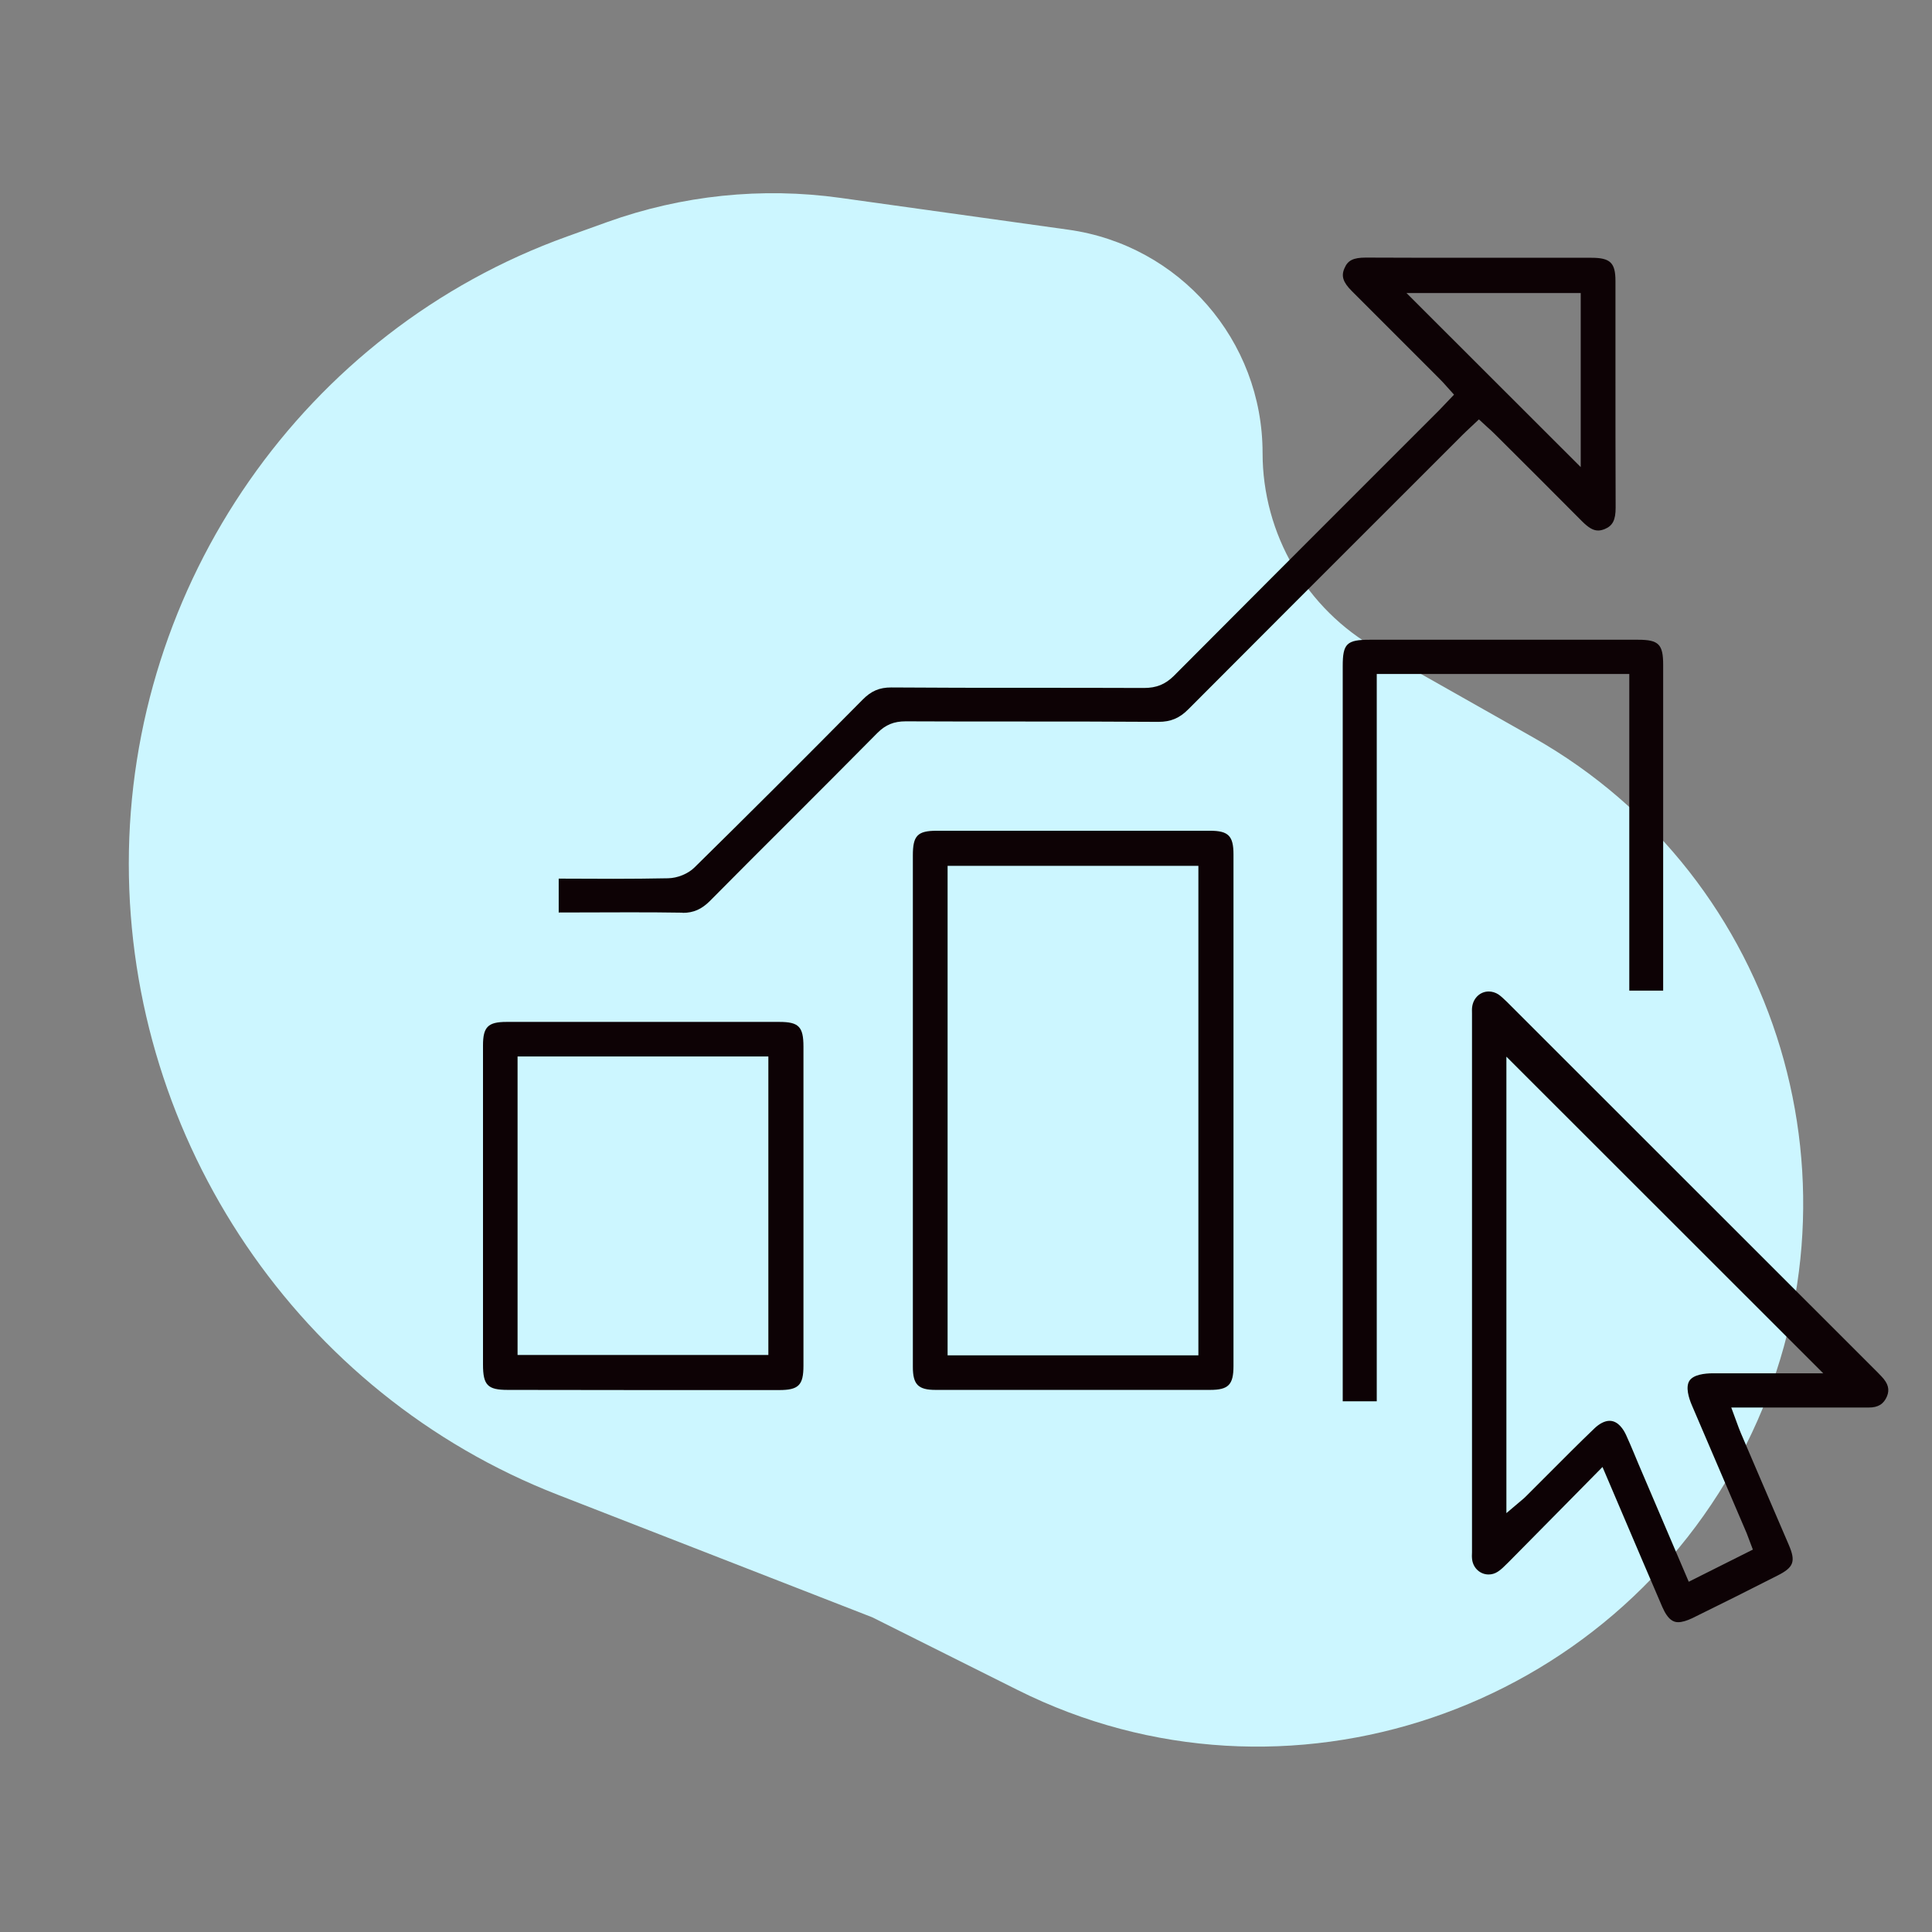
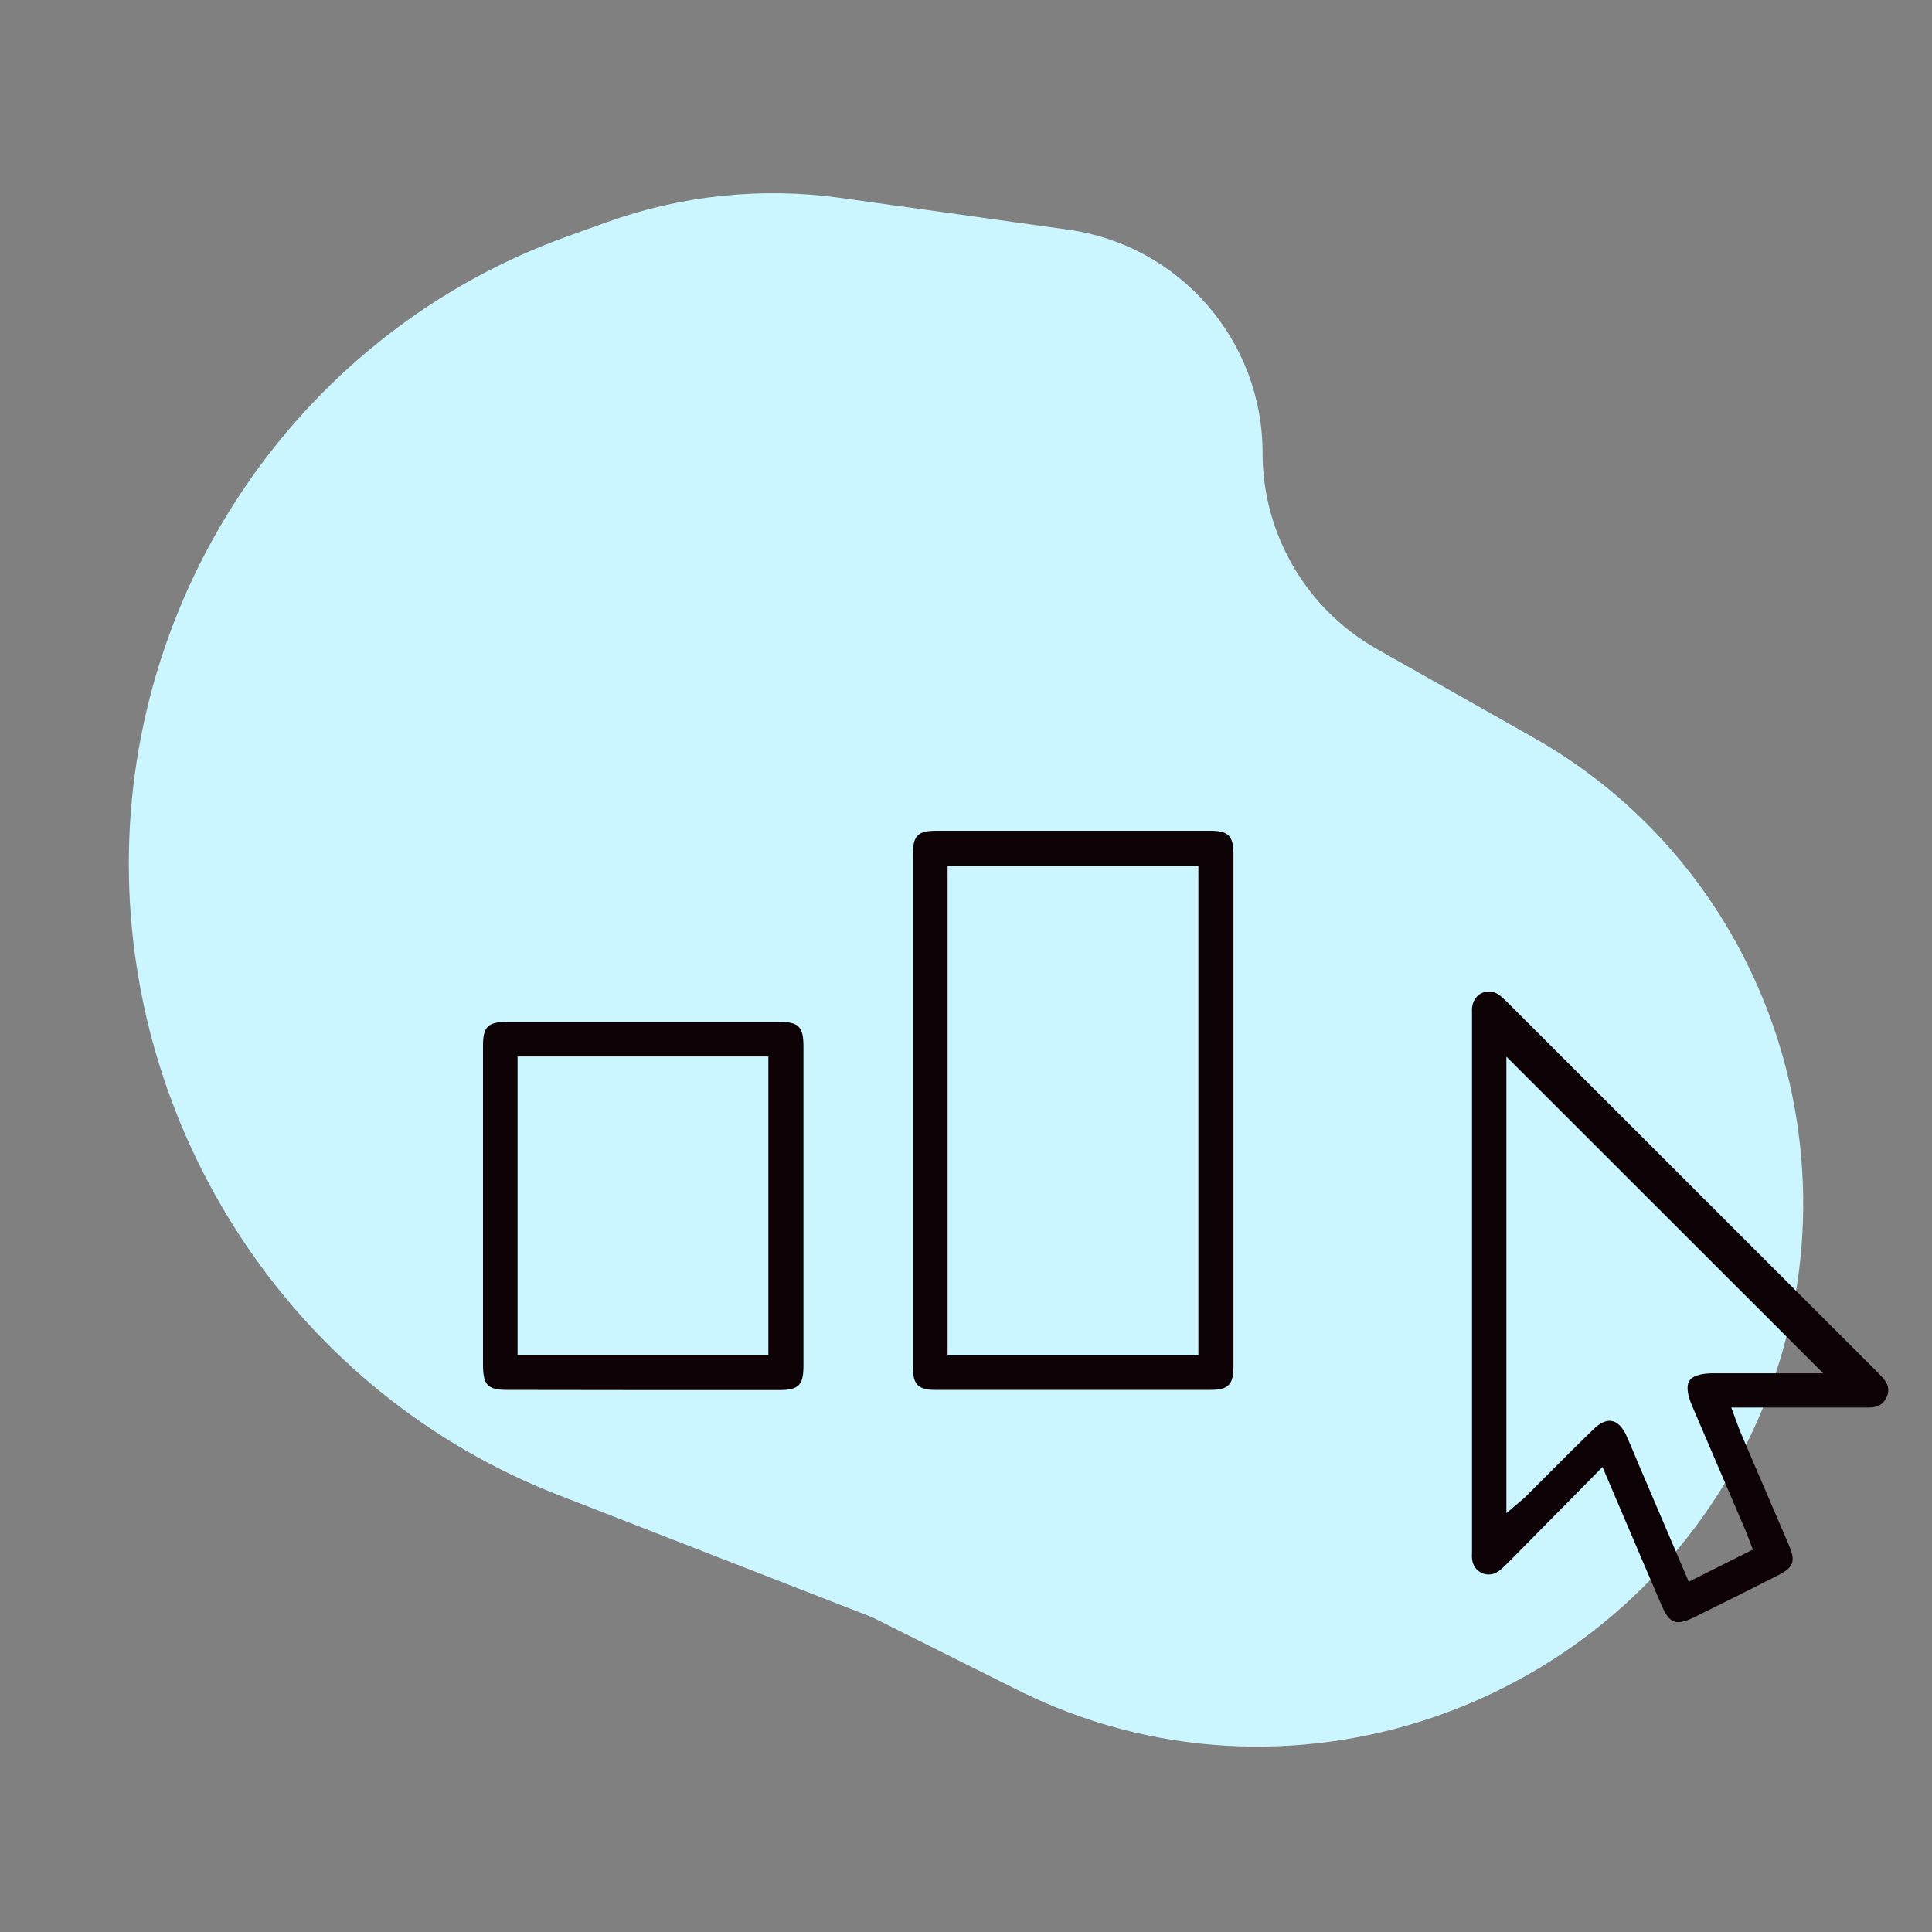
<svg xmlns="http://www.w3.org/2000/svg" width="120" height="120" viewBox="0 0 120 120" fill="none">
  <rect x="0" y="0" width="120" height="120" fill="#808080" stroke="none" />
  <path d="M52.207 12.292L66.359 14.267C73.275 15.232 78.422 21.148 78.421 28.131C78.421 33.176 81.136 37.83 85.526 40.314L95.249 45.815C110.617 54.509 116.369 73.93 108.463 89.718C100.143 106.332 79.823 113.28 63.205 104.968L54.184 100.456L34.632 92.837C18.574 86.579 8 70.875 8 53.641C8 36.285 18.892 20.558 35.225 14.688L37.714 13.793C42.352 12.126 47.326 11.611 52.207 12.292Z" fill="#CCF6FF" />
-   <path d="M42.389 56.688C41.24 56.666 40.102 56.666 38.953 56.666L34.702 56.677V54.573L38.105 54.584C39.233 54.584 40.37 54.573 41.498 54.551C42.078 54.541 42.743 54.272 43.14 53.875C46.372 50.697 49.786 47.294 53.575 43.462C54.112 42.914 54.627 42.699 55.357 42.699C58.17 42.721 60.951 42.721 63.731 42.721C66.168 42.721 68.605 42.721 71.053 42.731C71.826 42.731 72.373 42.506 72.899 41.991C77.183 37.686 81.477 33.392 85.771 29.097L89.4 25.469C89.529 25.34 90.312 24.513 90.312 24.513L89.84 23.987C89.7 23.826 89.561 23.676 89.41 23.526L89.024 23.139C87.338 21.454 85.653 19.768 83.968 18.083C83.42 17.535 83.291 17.149 83.506 16.666C83.71 16.172 84.053 16 84.837 16C87.081 16.011 89.325 16.011 91.558 16.011H98.847C100.017 16.011 100.339 16.322 100.339 17.449V22.677C100.339 25.63 100.339 28.582 100.35 31.534C100.35 32.297 100.168 32.662 99.663 32.865C99.523 32.919 99.394 32.951 99.266 32.951C98.954 32.951 98.665 32.78 98.246 32.361C96.464 30.568 94.671 28.775 92.878 26.993C92.717 26.832 92.567 26.693 92.395 26.542L91.858 26.049L91.311 26.564C91.128 26.735 90.956 26.897 90.795 27.058L87.22 30.633C82.754 35.099 78.278 39.565 73.823 44.041C73.264 44.61 72.717 44.836 71.944 44.836C68.948 44.814 65.986 44.814 63.012 44.814C60.757 44.814 58.503 44.814 56.259 44.803C55.518 44.803 55.003 45.018 54.498 45.523C52.716 47.326 50.924 49.119 49.131 50.912C47.445 52.587 45.77 54.272 44.096 55.958C43.58 56.473 43.076 56.699 42.41 56.699L42.389 56.688ZM98.181 29.012V18.201H87.36L98.181 29.012Z" fill="#0D0205" />
  <path d="M104.236 100.757C103.968 100.757 103.614 100.65 103.249 99.812C102.433 97.912 101.617 96.012 100.779 94.037L99.534 91.117C99.534 91.117 95.122 95.594 93.716 97.011L93.63 97.096C93.426 97.3 93.232 97.494 93.028 97.623C92.846 97.741 92.653 97.794 92.459 97.794C91.944 97.794 91.515 97.408 91.439 96.882C91.418 96.731 91.418 96.57 91.429 96.409V62.947C91.429 62.807 91.418 62.678 91.439 62.539C91.515 61.98 91.944 61.583 92.47 61.583C92.674 61.583 92.889 61.648 93.071 61.766C93.243 61.884 93.404 62.045 93.587 62.217L116.636 85.255C116.711 85.341 116.797 85.416 116.872 85.502C117.28 85.931 117.377 86.307 117.205 86.726C117.001 87.209 116.657 87.424 116.078 87.424H107.532L107.876 88.358C107.962 88.594 108.037 88.798 108.123 89.002L109.336 91.836C109.926 93.21 110.517 94.584 111.107 95.959C111.547 96.989 111.418 97.354 110.388 97.869C108.638 98.76 106.877 99.641 105.106 100.51C104.762 100.671 104.472 100.757 104.236 100.757ZM99.974 88.25C100.511 88.25 100.844 88.798 100.994 89.12C101.166 89.496 101.327 89.871 101.488 90.258L101.756 90.902L104.891 98.245L108.874 96.248L108.606 95.54C108.531 95.325 108.455 95.143 108.369 94.949L105.095 87.306C104.88 86.812 104.687 86.146 104.934 85.76C105.181 85.384 105.868 85.298 106.405 85.298H113.243L93.565 65.631V93.983L94.478 93.21C94.596 93.114 94.671 93.049 94.746 92.974L96.109 91.611C97.076 90.644 98.031 89.678 99.019 88.733C99.341 88.422 99.674 88.25 99.974 88.25Z" fill="#0D0205" />
  <path d="M58.106 86.329C57.032 86.329 56.699 85.996 56.699 84.901V53.124C56.699 51.9 56.989 51.599 58.192 51.599H75.154C76.302 51.599 76.614 51.921 76.614 53.07C76.614 63.666 76.614 74.251 76.614 84.847C76.614 86.007 76.302 86.329 75.165 86.329H66.039H58.106ZM58.857 84.181H74.434V53.778H58.857V84.181Z" fill="#0D0205" />
-   <path d="M83.399 87.037V41.368C83.399 39.983 83.645 39.736 85.063 39.736H101.746C103.023 39.736 103.302 40.016 103.302 41.293V61.529H101.198V41.862H85.513C85.513 41.862 85.513 86.21 85.513 87.037H83.399Z" fill="#0D0205" />
  <path d="M31.535 86.329C30.29 86.329 30 86.039 30 84.751V64.933C30 63.784 30.311 63.473 31.46 63.473H48.411C49.614 63.473 49.904 63.773 49.904 65.008C49.904 71.61 49.904 78.223 49.904 84.826C49.904 86.039 49.603 86.339 48.39 86.339H39.963L31.535 86.329ZM32.147 84.16H47.724V65.62H32.147V84.16Z" fill="#0D0205" />
</svg>